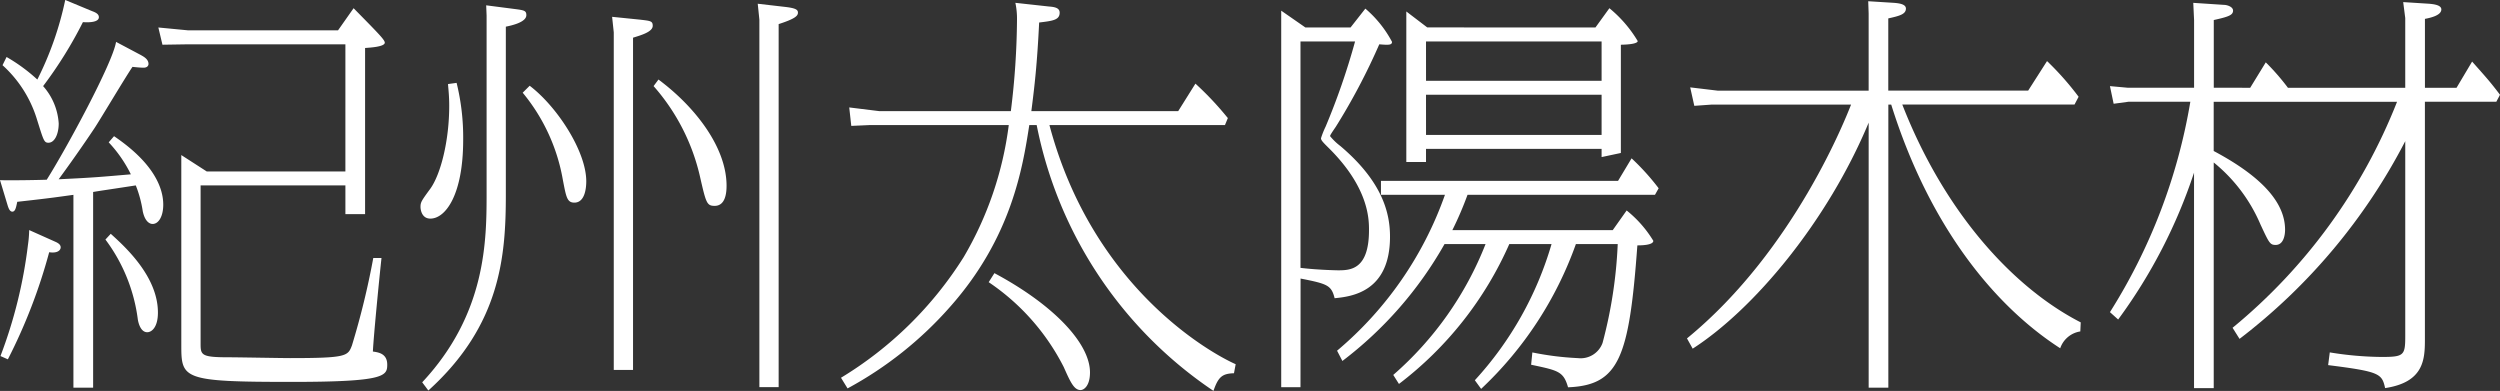
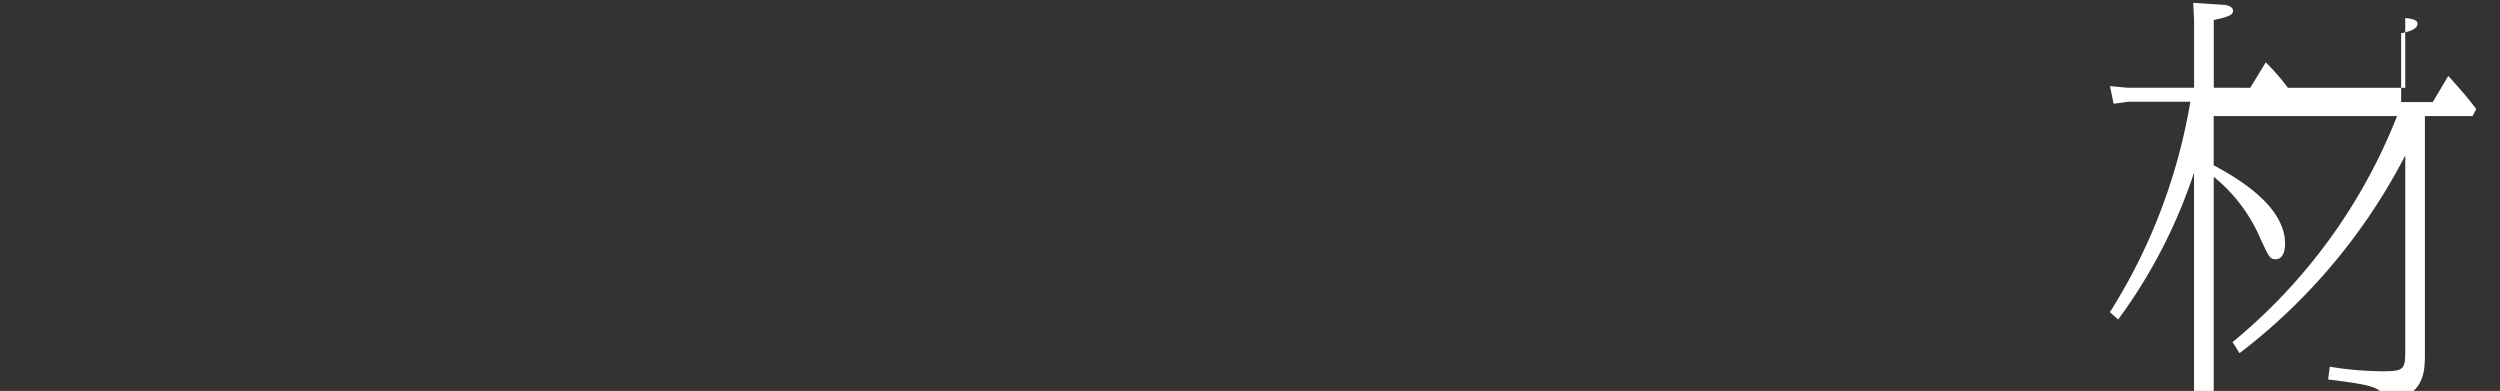
<svg xmlns="http://www.w3.org/2000/svg" id="レイヤー_1" data-name="レイヤー 1" viewBox="0 0 219.38 34.304">
  <rect x="0" y="0" width="219.38" height="34.304" fill="#333333" stroke="none" />
  <defs>
    <style>.cls-1{fill:#fff;}</style>
  </defs>
-   <path class="cls-1" d="M323.657,285.671c.252.144.684.361.684.792,0,.108-.072.325-.432.325-.252,0-.648-.037-.972-.073-.576.828-2.844,4.644-3.348,5.4-.359.54-1.62,2.411-3.131,4.464,3.131-.145,3.78-.217,6.335-.433a11.522,11.522,0,0,0-1.944-2.808l.468-.54c3.563,2.412,4.319,4.608,4.319,6.012,0,1.008-.4,1.691-.935,1.691-.18,0-.648-.108-.864-1.116a10.244,10.244,0,0,0-.612-2.267c-2.592.4-2.88.431-3.743.576v17.17h-1.729V297.946c-1.332.179-1.691.252-4.93.612-.109.54-.181.863-.433.863-.216,0-.324-.288-.395-.5l-.685-2.267c.5.036,3.24,0,4.1-.036,1.728-2.736,5.8-10.259,6.084-12.094Zm-7.523,16.378c.252.108.5.252.5.5,0,.288-.324.54-1.008.432A47.769,47.769,0,0,1,312,312.38l-.649-.288a41.228,41.228,0,0,0,2.412-9.755,10.116,10.116,0,0,0,.108-1.3Zm-4.248-16.2a15.037,15.037,0,0,1,2.7,1.98,28.426,28.426,0,0,0,2.448-6.983l2.34.972c.395.143.612.288.612.54,0,.468-.937.468-1.4.432a36.639,36.639,0,0,1-3.492,5.615,5.431,5.431,0,0,1,1.368,3.275c0,.937-.36,1.693-.9,1.693-.4,0-.432-.216-1.044-2.16a10.548,10.548,0,0,0-2.987-4.644Zm9.143,15.515c1.188,1.08,4.139,3.707,4.139,6.911,0,1.331-.575,1.727-.935,1.727-.612,0-.792-.9-.828-1.116a14.821,14.821,0,0,0-2.844-7.018Zm7.884-4.248V310.94c0,1.044,0,1.26,2.411,1.26.864,0,4.679.072,5.435.072,5,0,5.075-.18,5.436-1.115a69.561,69.561,0,0,0,1.871-7.668h.721c-.181,1.656-.685,6.767-.756,8.207.5.072,1.26.18,1.26,1.152,0,1.008-.252,1.512-8.388,1.512-9.574,0-9.683-.252-9.683-3.24V294.455l2.233,1.439h12.166V284.736H327.833l-2.268.036-.36-1.512,2.628.252h13.138l1.367-1.944c2.161,2.2,2.737,2.771,2.737,3.023,0,.361-1.261.433-1.729.468v14.578h-1.727v-2.519Z" transform="translate(-311.31 -280.848)" />
-   <path class="cls-1" d="M351.378,288.12a20.026,20.026,0,0,1,.577,5c0,4.823-1.548,6.911-2.88,6.911-.828,0-.865-.936-.865-1.008,0-.432.073-.54.865-1.62.9-1.26,1.655-4.175,1.655-7.271,0-.864-.071-1.44-.107-1.908Zm5.112-6.48c.828.108,1.008.144,1.008.54,0,.612-1.26.9-1.8,1.008v14.758c0,5.4-.468,11.446-6.8,17.17l-.539-.72c5.651-6.048,5.651-12.491,5.651-16.7V282.215l-.036-.9Zm1.3,6.732c2.411,1.835,4.966,5.758,4.966,8.386,0,.468-.071,1.871-1.044,1.871-.647,0-.719-.5-1.007-1.979a16.389,16.389,0,0,0-3.528-7.667Zm9.682-5.8c.9.108,1.116.108,1.116.54,0,.54-1.043.828-1.728,1.044v29.156h-1.691V283.692l-.145-1.368Zm1.62,5.255c3.2,2.376,5.975,5.939,5.975,9.323,0,.648-.107,1.763-1.044,1.763-.684,0-.756-.251-1.26-2.447a18.081,18.081,0,0,0-4.1-8.063Zm11.122-6.372c.936.109,1.117.252,1.117.5,0,.289-.252.541-1.693,1.008v31.857h-1.691V282.576l-.144-1.4Z" transform="translate(-311.31 -280.848)" />
-   <path class="cls-1" d="M419.594,313.6c-1.008.036-1.368.288-1.8,1.548a36.637,36.637,0,0,1-15.513-23.325h-.649c-.575,3.707-1.548,9.863-6.947,15.946a32.659,32.659,0,0,1-9,7.163l-.576-.936a32.733,32.733,0,0,0,10.763-10.583,30.347,30.347,0,0,0,3.959-11.59h-12.2l-1.62.072-.179-1.62,2.627.324h11.555a67.6,67.6,0,0,0,.54-8.063,6.561,6.561,0,0,0-.144-1.44l2.952.324c.468.035.935.108.935.539,0,.649-.612.721-1.8.865-.18,3.708-.4,5.544-.684,7.775H414.7l1.511-2.412a27.478,27.478,0,0,1,2.844,3.024l-.252.612H403.4c3.78,14.218,14.074,19.977,16.343,20.985Zm-21.021-8.783c5.183,2.771,8.386,6.155,8.386,8.711,0,1.187-.539,1.548-.827,1.548-.576,0-.9-.72-1.476-2.016a19.751,19.751,0,0,0-6.587-7.451Z" transform="translate(-311.31 -280.848)" />
-   <path class="cls-1" d="M425.43,314.828h-1.691V281.784l2.124,1.476h3.959l1.3-1.656a9.9,9.9,0,0,1,2.34,2.916c0,.287-.289.287-1.117.216a55.544,55.544,0,0,1-3.815,7.235c-.468.684-.5.756-.5.827a5.232,5.232,0,0,0,.9.865c3.744,3.168,4.356,5.939,4.356,7.955,0,4.859-3.384,5.255-4.86,5.4-.288-1.152-.648-1.261-2.988-1.727Zm0-30.344v19.869c1.441.18,3.168.216,3.312.216,1.08,0,2.7-.072,2.7-3.527,0-.936,0-3.745-3.6-7.272-.432-.432-.612-.611-.612-.791a7.258,7.258,0,0,1,.4-1.008,60.707,60.707,0,0,0,2.591-7.487Zm15.3,29.731a30.079,30.079,0,0,0,6.731-11.95h-3.707a31.278,31.278,0,0,1-9.683,12.275l-.5-.792a29.522,29.522,0,0,0,8.1-11.483h-3.6a33.672,33.672,0,0,1-8.963,10.259l-.468-.9a31.612,31.612,0,0,0,9.467-13.679h-5.615v-1.224h20.805l1.188-1.979a20.706,20.706,0,0,1,2.375,2.627l-.323.576h-16.45a29.65,29.65,0,0,1-1.332,3.1h14.074l1.223-1.728a10.128,10.128,0,0,1,2.34,2.663c0,.4-1.151.4-1.4.4-.72,9.826-1.584,12.274-6.083,12.454-.4-1.4-.864-1.476-3.24-1.98l.108-1.08a25.782,25.782,0,0,0,4,.5,2.046,2.046,0,0,0,2.16-1.332,39.986,39.986,0,0,0,1.331-8.675h-3.671a32.268,32.268,0,0,1-8.315,12.706Zm10.583-30.955,1.224-1.692a11.049,11.049,0,0,1,2.484,2.88c0,.288-1.188.324-1.477.324v9.5l-1.691.36v-.719H436.445v1.151h-1.728v-13.21l1.836,1.4Zm-14.866,4.679h15.406v-3.455H436.445Zm0,4.751h15.406v-3.527H436.445Z" transform="translate(-311.31 -280.848)" />
-   <path class="cls-1" d="M493.862,309.932a2.216,2.216,0,0,0-1.764,1.477c-5.759-3.708-11.482-10.692-14.83-21.382h-.252v24.837h-1.727V291.611c-3.636,8.711-10.08,16.378-15.443,19.833l-.5-.9c9.5-7.775,14.038-19.618,14.4-20.517H461.5l-1.511.108-.361-1.62,2.412.288h13.247v-6.767l-.037-1.08,2.3.144c.4.036,1.008.108,1.008.5,0,.5-.576.648-1.548.863V288.8h12.275l1.656-2.592a25.323,25.323,0,0,1,2.771,3.132l-.36.684H478.24c3.708,9.5,9.755,16.09,15.658,19.113Z" transform="translate(-311.31 -280.848)" />
-   <path class="cls-1" d="M508.769,288.551l1.367-2.232a20.2,20.2,0,0,1,1.945,2.232h10.294v-6.119l-.18-1.4,2.268.144c.4.036,1.079.108,1.079.5,0,.5-.863.72-1.439.828v6.047h2.772l1.368-2.3c1.115,1.259,1.584,1.763,2.447,2.915l-.324.612H524.1v20.913c0,1.764-.145,3.708-3.491,4.212-.288-1.26-.433-1.441-5-2.016l.144-1.116a29.212,29.212,0,0,0,4.572.4c1.943,0,2.051-.145,2.051-1.836v-17.1a51.7,51.7,0,0,1-14.542,17.35l-.612-.973a48.76,48.76,0,0,0,14.434-19.833h-16.09v4.319c4.536,2.412,6.264,4.716,6.264,6.911,0,.5-.145,1.332-.829,1.332-.5,0-.576-.18-1.332-1.8a14.112,14.112,0,0,0-4.1-5.436v19.8h-1.728V296a46.117,46.117,0,0,1-6.659,12.886l-.72-.647a50.014,50.014,0,0,0,7.055-18.466h-5.4l-1.331.18-.325-1.548,1.584.144h5.8v-5.939l-.072-1.512,2.736.18c.18,0,.756.144.756.5,0,.4-.4.54-1.692.828v5.939Z" transform="translate(-311.31 -280.848)" />
+   <path class="cls-1" d="M508.769,288.551l1.367-2.232a20.2,20.2,0,0,1,1.945,2.232h10.294v-6.119c.4.036,1.079.108,1.079.5,0,.5-.863.72-1.439.828v6.047h2.772l1.368-2.3c1.115,1.259,1.584,1.763,2.447,2.915l-.324.612H524.1v20.913c0,1.764-.145,3.708-3.491,4.212-.288-1.26-.433-1.441-5-2.016l.144-1.116a29.212,29.212,0,0,0,4.572.4c1.943,0,2.051-.145,2.051-1.836v-17.1a51.7,51.7,0,0,1-14.542,17.35l-.612-.973a48.76,48.76,0,0,0,14.434-19.833h-16.09v4.319c4.536,2.412,6.264,4.716,6.264,6.911,0,.5-.145,1.332-.829,1.332-.5,0-.576-.18-1.332-1.8a14.112,14.112,0,0,0-4.1-5.436v19.8h-1.728V296a46.117,46.117,0,0,1-6.659,12.886l-.72-.647a50.014,50.014,0,0,0,7.055-18.466h-5.4l-1.331.18-.325-1.548,1.584.144h5.8v-5.939l-.072-1.512,2.736.18c.18,0,.756.144.756.5,0,.4-.4.54-1.692.828v5.939Z" transform="translate(-311.31 -280.848)" />
</svg>